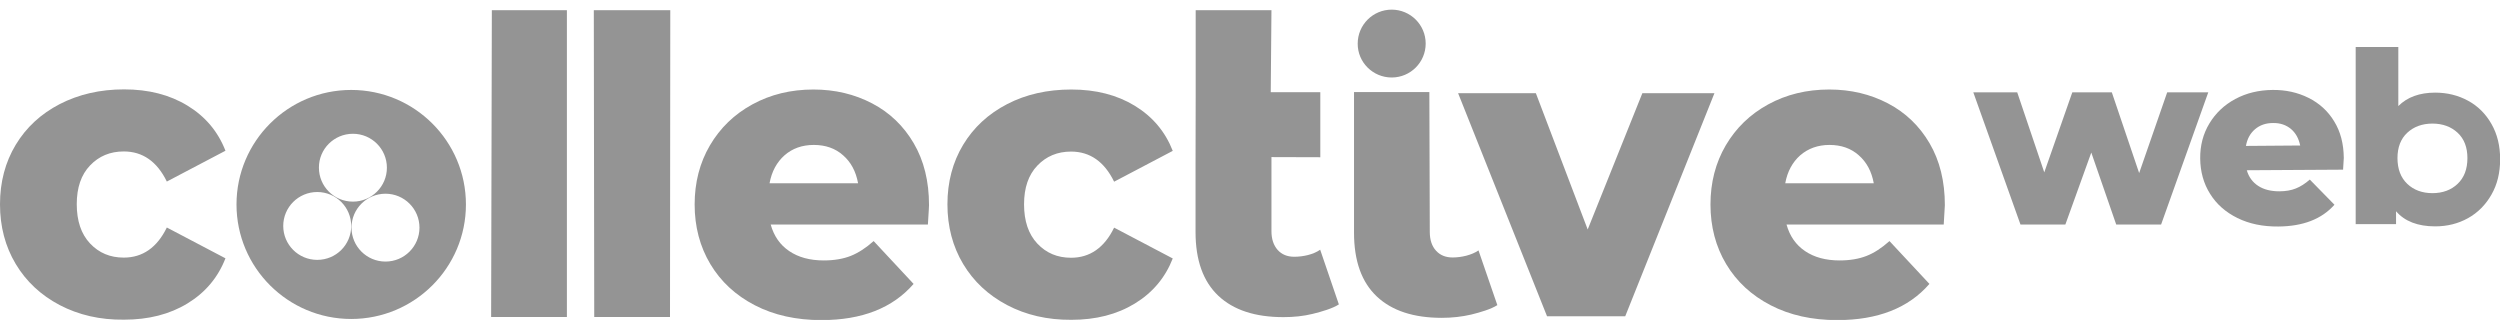
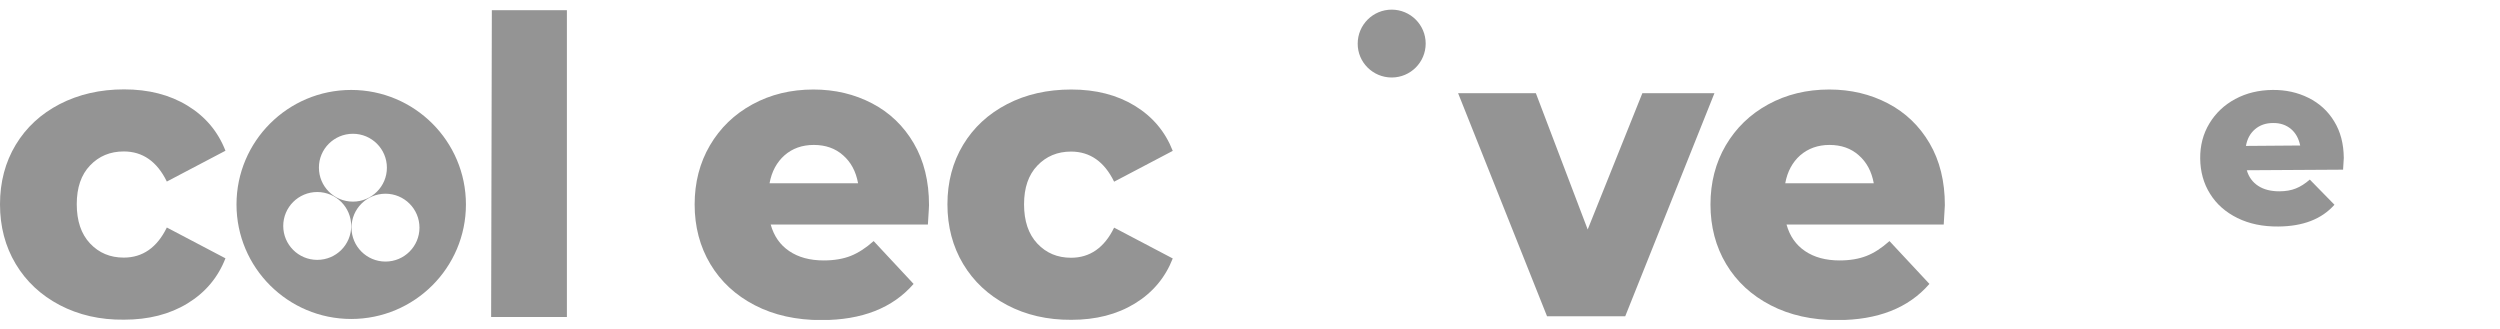
<svg xmlns="http://www.w3.org/2000/svg" width="258" height="34" viewBox="0 0 258 34" fill="none">
  <g clip-path="url(#clip0_207_1334)">
    <path d="M6.168 31.488C4.224 30.466 2.704 29.051 1.622 27.242C0.541 25.433 0 23.376 0 21.085C0 18.794 0.541 16.737 1.622 14.943C2.704 13.148 4.224 11.748 6.168 10.741C8.126 9.734 10.333 9.224 12.803 9.224C15.331 9.224 17.509 9.778 19.35 10.902C21.192 12.025 22.493 13.571 23.267 15.556L17.217 18.736C16.208 16.664 14.717 15.629 12.774 15.629C11.37 15.629 10.216 16.11 9.295 17.073C8.374 18.036 7.921 19.363 7.921 21.071C7.921 22.792 8.374 24.149 9.295 25.127C10.216 26.104 11.37 26.585 12.774 26.585C14.717 26.585 16.208 25.55 17.217 23.478L23.267 26.658C22.493 28.643 21.192 30.189 19.35 31.313C17.509 32.436 15.331 32.99 12.803 32.99C10.333 33.02 8.126 32.509 6.168 31.488Z" fill="#949494" />
    <path d="M50.758 1.053H58.504V32.713H50.685L50.758 1.053Z" fill="#949494" />
-     <path d="M61.281 1.053H69.173L69.144 32.713H61.325L61.281 1.053Z" fill="#949494" />
    <path d="M95.758 23.172H79.535C79.871 24.368 80.5 25.273 81.45 25.914C82.4 26.556 83.584 26.877 85.016 26.877C86.083 26.877 87.018 26.717 87.793 26.41C88.567 26.104 89.357 25.593 90.16 24.878L94.282 29.299C92.119 31.794 88.947 33.034 84.767 33.034C82.166 33.034 79.871 32.524 77.898 31.502C75.925 30.481 74.391 29.066 73.309 27.257C72.228 25.448 71.687 23.39 71.687 21.1C71.687 18.838 72.213 16.796 73.265 15.001C74.318 13.207 75.779 11.791 77.65 10.77C79.521 9.749 81.611 9.238 83.949 9.238C86.171 9.238 88.187 9.72 90 10.668C91.812 11.616 93.244 12.988 94.296 14.782C95.349 16.577 95.875 18.707 95.875 21.173C95.875 21.231 95.846 21.888 95.758 23.172ZM80.968 16.023C80.164 16.737 79.638 17.7 79.418 18.911H88.553C88.334 17.7 87.822 16.737 87.004 16.023C86.2 15.308 85.191 14.957 83.978 14.957C82.78 14.957 81.771 15.322 80.968 16.023Z" fill="#949494" />
    <path d="M103.943 31.488C101.999 30.466 100.479 29.051 99.397 27.242C98.316 25.433 97.775 23.376 97.775 21.085C97.775 18.795 98.316 16.737 99.397 14.943C100.479 13.148 101.999 11.748 103.943 10.741C105.886 9.734 108.093 9.238 110.563 9.238C113.092 9.238 115.269 9.793 117.111 10.916C118.952 12.04 120.253 13.586 121.028 15.57L114.977 18.751C113.969 16.679 112.478 15.643 110.534 15.643C109.131 15.643 107.976 16.125 107.056 17.088C106.135 18.05 105.682 19.378 105.682 21.085C105.682 22.807 106.135 24.164 107.056 25.141C107.976 26.119 109.131 26.6 110.534 26.6C112.478 26.6 113.969 25.564 114.977 23.492L121.028 26.673C120.253 28.657 118.952 30.204 117.111 31.327C115.269 32.451 113.092 33.005 110.563 33.005C108.093 33.02 105.886 32.509 103.943 31.488Z" fill="#949494" />
-     <path d="M123.395 9.661V1.053H131.214L131.141 9.515H136.256V16.227L131.214 16.212V23.857C131.214 24.674 131.433 25.316 131.857 25.797C132.281 26.264 132.851 26.498 133.567 26.498C134.473 26.498 135.555 26.264 136.242 25.768L138.171 31.415C137.513 31.838 136.417 32.159 135.467 32.392C134.517 32.626 133.509 32.728 132.442 32.728C129.533 32.728 127.297 31.998 125.734 30.525C124.17 29.051 123.38 26.863 123.38 23.945V17.102L123.395 9.661Z" fill="#949494" />
    <path d="M176.93 9.618L167.723 32.64H159.655L150.477 9.618H158.501L163.85 23.682L169.491 9.618H176.93Z" fill="#949494" />
    <path d="M200.592 23.172H184.369C184.705 24.368 185.334 25.273 186.284 25.914C187.234 26.556 188.418 26.877 189.85 26.877C190.917 26.877 191.852 26.717 192.627 26.41C193.416 26.104 194.191 25.593 194.994 24.879L199.116 29.299C196.953 31.794 193.781 33.034 189.601 33.034C187 33.034 184.705 32.524 182.732 31.502C180.759 30.481 179.225 29.066 178.143 27.257C177.062 25.448 176.521 23.39 176.521 21.1C176.521 18.838 177.047 16.796 178.099 15.001C179.152 13.207 180.613 11.791 182.484 10.77C184.355 9.749 186.445 9.238 188.783 9.238C191.005 9.238 193.021 9.72 194.834 10.668C196.646 11.616 198.078 12.988 199.131 14.782C200.183 16.577 200.709 18.707 200.709 21.173C200.709 21.231 200.665 21.888 200.592 23.172ZM185.787 16.023C184.983 16.737 184.457 17.7 184.238 18.911H193.372C193.153 17.7 192.641 16.737 191.823 16.023C191.019 15.308 190.011 14.957 188.798 14.957C187.614 14.957 186.605 15.322 185.787 16.023Z" fill="#949494" />
-     <path d="M227.893 9.53L223.026 23.171H218.393L215.821 15.745L213.146 23.171H208.513L203.646 9.53H208.177L210.969 17.788L213.862 9.53H217.94L220.761 17.861L223.654 9.53H227.893Z" fill="#949494" />
    <path d="M241.806 17.51L231.868 17.569C232.073 18.269 232.467 18.809 233.052 19.188C233.636 19.568 234.367 19.743 235.229 19.743C235.887 19.743 236.457 19.641 236.925 19.451C237.407 19.261 237.889 18.955 238.372 18.532L240.915 21.129C239.599 22.617 237.656 23.361 235.113 23.376C233.52 23.39 232.116 23.098 230.903 22.5C229.69 21.902 228.74 21.07 228.083 20.005C227.41 18.94 227.074 17.715 227.06 16.358C227.045 15.016 227.367 13.805 228.01 12.74C228.653 11.675 229.544 10.828 230.684 10.216C231.824 9.603 233.11 9.296 234.528 9.282C235.887 9.267 237.129 9.544 238.24 10.099C239.351 10.653 240.242 11.456 240.885 12.521C241.543 13.586 241.865 14.841 241.879 16.299C241.879 16.358 241.85 16.752 241.806 17.51ZM232.716 13.338C232.219 13.761 231.912 14.33 231.78 15.059L237.378 15.016C237.232 14.301 236.925 13.732 236.428 13.309C235.931 12.9 235.317 12.681 234.572 12.696C233.826 12.696 233.213 12.915 232.716 13.338Z" fill="#949494" />
-     <path d="M254.697 10.391C255.72 10.945 256.524 11.748 257.123 12.798C257.722 13.849 258.014 15.059 258.014 16.431C258.014 17.817 257.722 19.028 257.123 20.078C256.524 21.129 255.72 21.946 254.697 22.515C253.674 23.084 252.548 23.361 251.306 23.361C249.508 23.361 248.164 22.836 247.272 21.8V23.128H243.107V4.847H247.506V10.945C248.427 10.026 249.698 9.559 251.306 9.559C252.548 9.559 253.674 9.836 254.697 10.391ZM253.63 18.97C254.302 18.328 254.638 17.452 254.638 16.314C254.638 15.205 254.302 14.33 253.63 13.703C252.958 13.075 252.081 12.754 251.028 12.754C249.976 12.754 249.099 13.075 248.427 13.703C247.755 14.33 247.419 15.205 247.419 16.314C247.419 17.438 247.755 18.328 248.427 18.97C249.099 19.612 249.976 19.933 251.028 19.933C252.081 19.933 252.958 19.612 253.63 18.97Z" fill="#949494" />
    <path d="M36.245 9.282C29.712 9.282 24.407 14.578 24.407 21.1C24.407 27.622 29.712 32.918 36.245 32.918C42.778 32.918 48.084 27.622 48.084 21.1C48.084 14.578 42.778 9.282 36.245 9.282ZM36.421 13.805C38.365 13.805 39.928 15.381 39.928 17.307C39.928 19.247 38.35 20.808 36.421 20.808C34.477 20.808 32.913 19.233 32.913 17.307C32.899 15.381 34.477 13.805 36.421 13.805ZM32.738 26.819C30.794 26.819 29.23 25.244 29.23 23.318C29.23 21.377 30.809 19.816 32.738 19.816C34.682 19.816 36.245 21.392 36.245 23.318C36.245 25.258 34.682 26.819 32.738 26.819ZM39.782 26.994C37.839 26.994 36.275 25.419 36.275 23.493C36.275 21.552 37.853 19.991 39.782 19.991C41.726 19.991 43.29 21.567 43.29 23.493C43.29 25.419 41.726 26.994 39.782 26.994Z" fill="#949494" />
-     <path d="M152.581 25.842C151.894 26.323 150.813 26.571 149.907 26.571C149.191 26.571 148.621 26.338 148.197 25.871C147.773 25.404 147.554 24.762 147.554 23.93L147.51 9.501H139.735V24.018C139.735 26.936 140.524 29.124 142.088 30.598C143.652 32.071 145.888 32.801 148.796 32.801C149.863 32.801 150.871 32.684 151.821 32.465C152.771 32.232 153.868 31.911 154.525 31.488L152.581 25.842Z" fill="#949494" />
    <path d="M143.622 7.998C145.566 7.998 147.13 6.423 147.13 4.497C147.13 2.556 145.552 0.995 143.622 0.995C141.679 0.995 140.115 2.571 140.115 4.497C140.1 6.423 141.679 7.998 143.622 7.998Z" fill="#949494" />
  </g>
  <defs>
    <clipPath id="clip0_207_1334">
      <rect width="258" height="32.039" fill="#949494" transform="translate(0 0.98)" />
    </clipPath>
  </defs>
</svg>